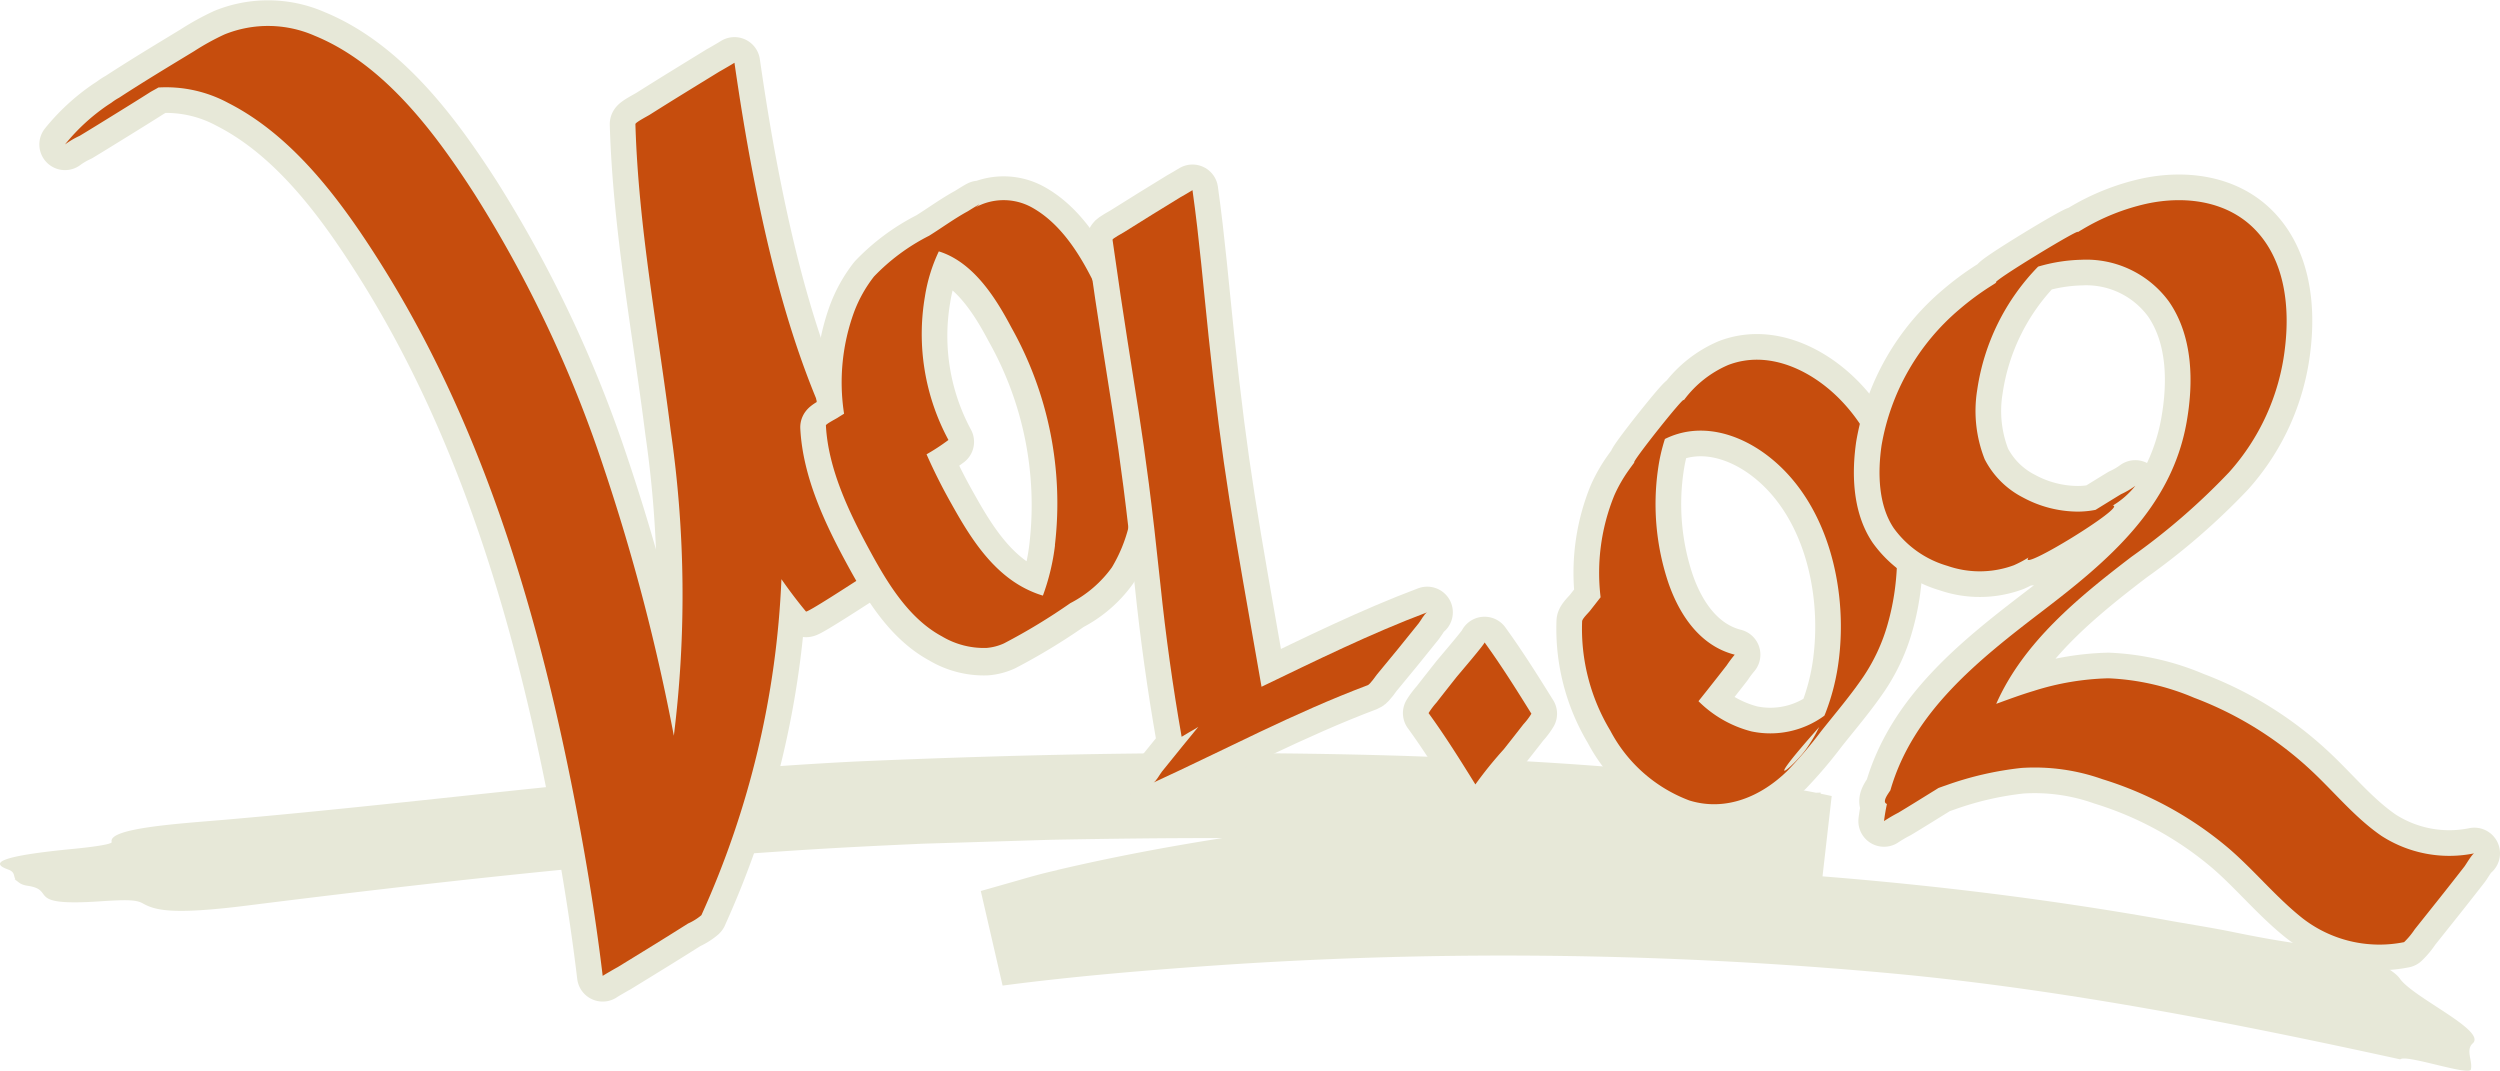
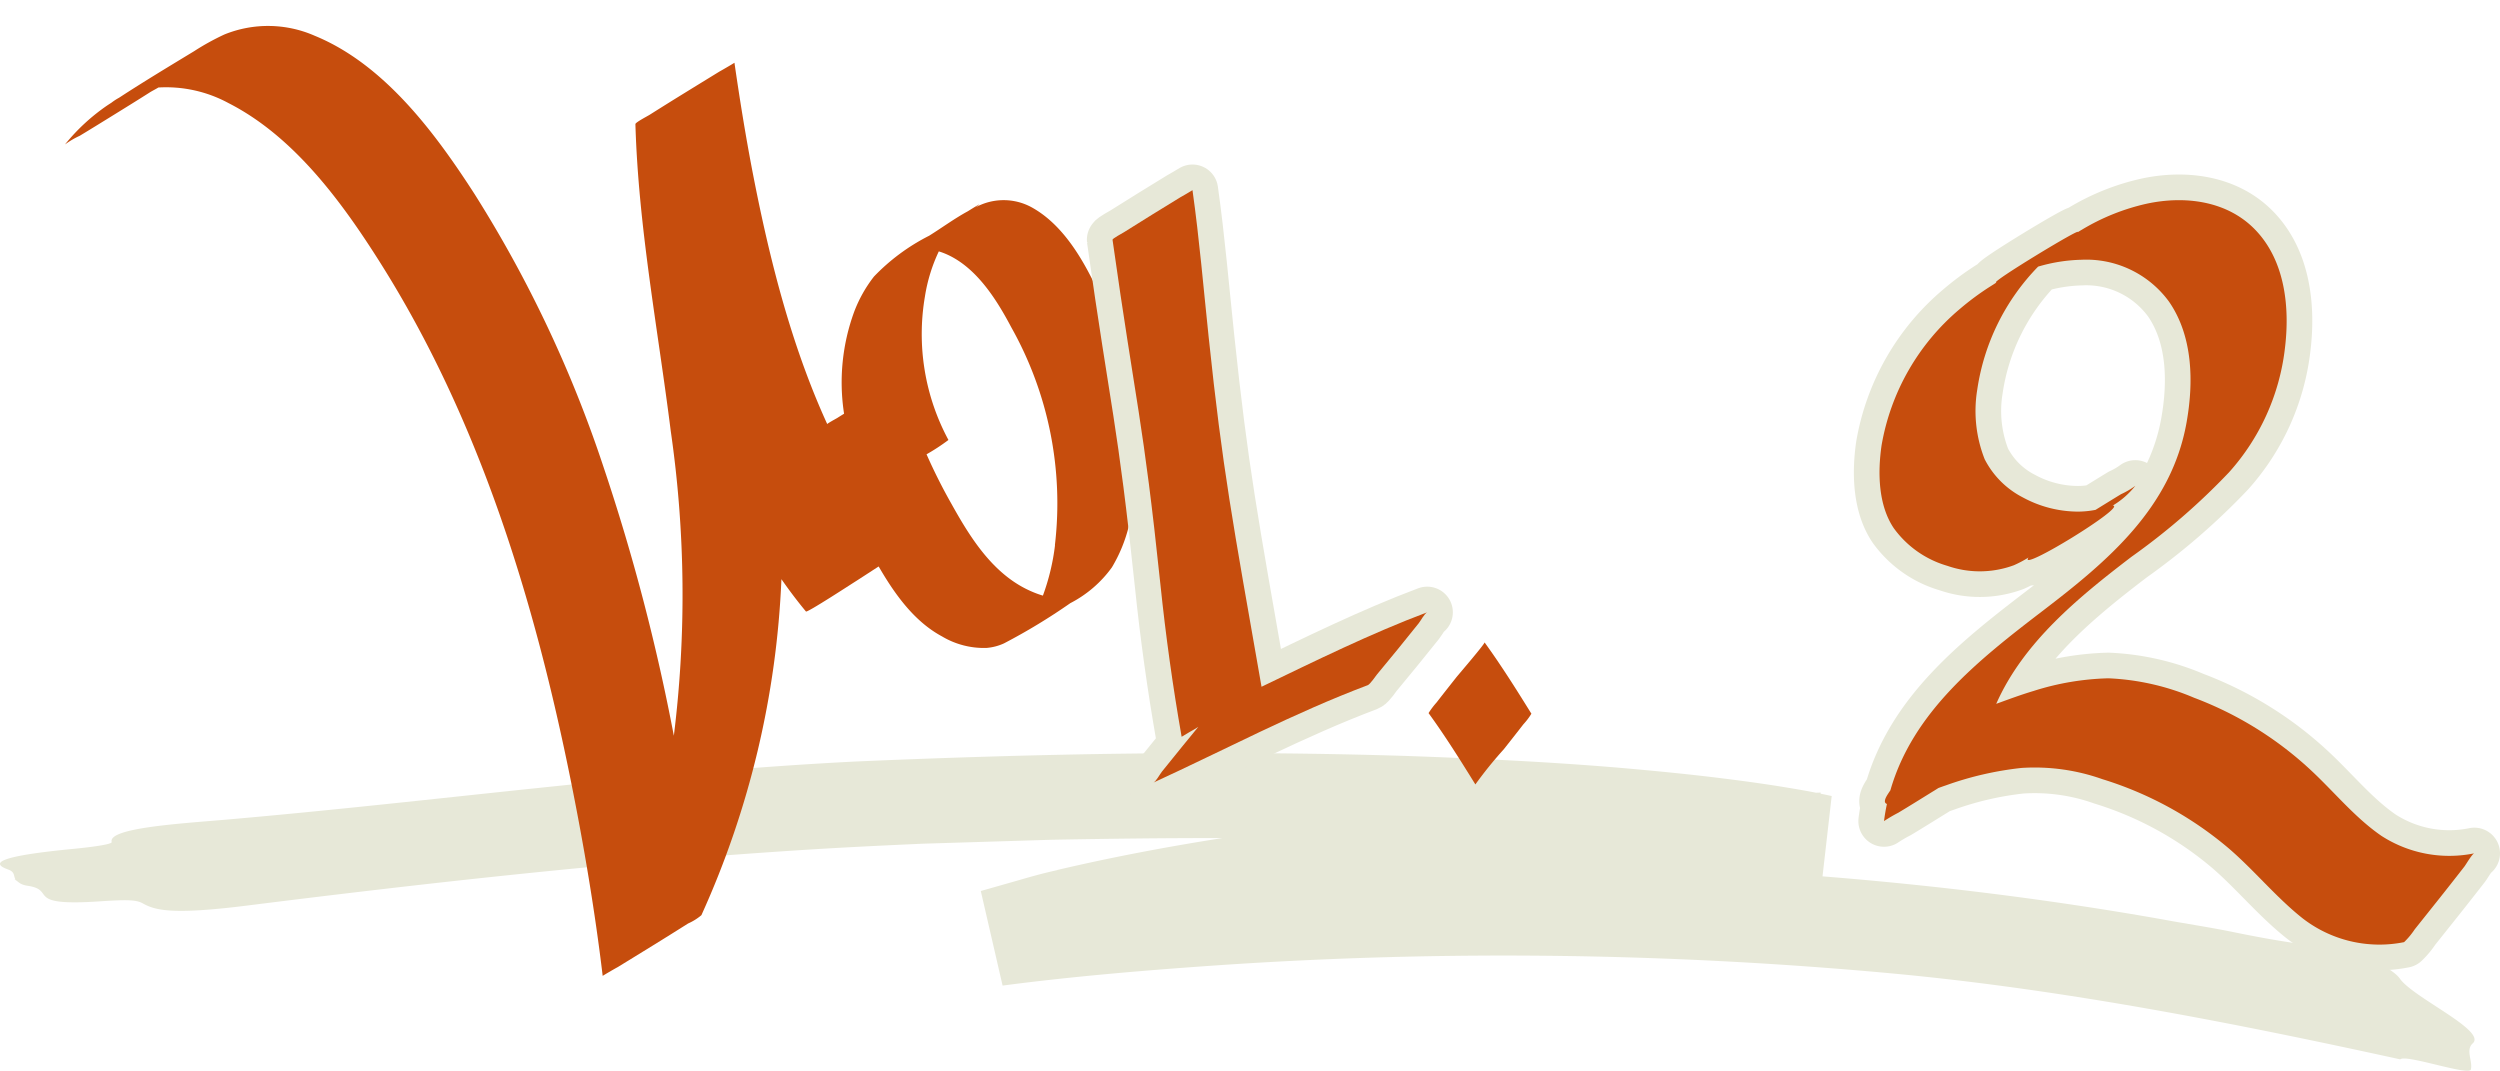
<svg xmlns="http://www.w3.org/2000/svg" width="194.996" height="83.513" viewBox="0 0 194.996 83.513">
  <g id="vol02" transform="translate(0 -10.488)">
    <path id="パス_6570" data-name="パス 6570" d="M187.162,87.209c-.334-.467-2.151-2-7.516-2.649-1.8-.239-3.616-.573-5.451-.95s-3.71-.652-5.577-1c-8.774-1.552-17.608-2.64-26.465-3.347L142.869,73c-.3-.069-.583-.127-.866-.185l.01-.084c-.125,0-.248.007-.372.009-1.057-.21-2.025-.363-3.059-.533q-2.077-.321-4.142-.575c-2.756-.348-5.5-.609-8.25-.849-5.493-.458-10.978-.717-16.46-.91-14.374-.452-28.684-.189-43.026.434-16.575.841-32.638,3.112-49.268,4.55-3.438.294-9.023.638-8.725,1.725.055.2-1.8.421-2.93.532C.167,77.652-.906,78.185.644,78.733c.543.195.4.508.563.767H1.129c.328.168.366.4,1.036.5,2.281.338-.362,1.624,5.682,1.208,2.188-.146,2.807-.1,3.28.158.963.539,2.241.923,8.234.164,14.15-1.775,28.391-3.359,42.652-4.285,3.325-.22,6.645-.38,9.965-.529l10-.306c4.453-.082,8.908-.14,13.358-.132-4.3.676-8.591,1.482-12.885,2.492H82.5c-1,.216-2,.489-3,.783l-3,.853,1.7,7.377c5.536-.729,11.327-1.208,17.019-1.6a329.227,329.227,0,0,1,52.4.656c13.411,1.248,26.9,3.918,39.6,6.7.4-.426,5.378,1.312,5.505.788.159-.648-.433-1.514.144-2.036,1.121-1-4.7-3.583-5.7-5.077M94.229,79.093l-.112.007-.207,0,.319,0" transform="translate(0 -0.421)" fill="#e7e8d8" />
-     <path id="パス_6572" data-name="パス 6572" d="M72.475,42.882c-.038-.048-3.549,2.255-3.836,2.432s-3.791,2.468-3.884,2.357c-.675-.812-1.31-1.656-1.913-2.521a70.526,70.526,0,0,1-6.221,26.161c0,.015-.012.035-.038.061a4.3,4.3,0,0,1-1.01.629c-.007,0-.018.009-.025.014a.389.389,0,0,0-.04.025q-1.357.858-2.722,1.7t-2.737,1.682l-.018.008c-.185.1-1.131.648-1.13.665-.607-5.069-1.458-10.117-2.465-15.123C43.591,46.82,39.285,32.7,31.515,20.411c-2.981-4.714-6.707-9.8-11.8-12.395A10.226,10.226,0,0,0,14.247,6.8c-.232.141-.489.266-.678.387-.9.573-1.814,1.138-2.723,1.7s-1.822,1.128-2.737,1.681a6.5,6.5,0,0,0-1.148.675A15.463,15.463,0,0,1,10.255,8.2c.112-.074.224-.145.335-.219a4.469,4.469,0,0,1,.591-.384c1.923-1.256,3.9-2.444,5.858-3.633a19.279,19.279,0,0,1,2.356-1.3,9.05,9.05,0,0,1,7.044.1C31.865,4.987,35.832,10.342,38.9,15.1a96.734,96.734,0,0,1,10.059,21.28,158.929,158.929,0,0,1,5.492,20.981,89.264,89.264,0,0,0-.239-23.749c-1-7.974-2.526-15.905-2.759-23.958,0-.134.963-.631,1.113-.728q1.359-.859,2.725-1.7T58.03,5.542c-.122.075.513-.289.886-.512l.262-.16c.421,2.92.892,5.836,1.455,8.735C62.629,23.876,65.671,34.683,72.475,42.882Z" transform="translate(-1.892 10.513)" fill="none" stroke="#e7e8d8" stroke-linejoin="round" stroke-width="4" />
    <path id="パス_6573" data-name="パス 6573" d="M72.475,42.882c-.038-.048-3.549,2.255-3.836,2.432s-3.791,2.468-3.884,2.357c-.675-.812-1.31-1.656-1.913-2.521a70.526,70.526,0,0,1-6.221,26.161c0,.015-.012.035-.038.061a4.3,4.3,0,0,1-1.01.629c-.007,0-.018.009-.025.014a.389.389,0,0,0-.04.025q-1.357.858-2.722,1.7t-2.737,1.682l-.018.008c-.185.1-1.131.648-1.13.665-.607-5.069-1.458-10.117-2.465-15.123C43.591,46.82,39.285,32.7,31.515,20.411c-2.981-4.714-6.707-9.8-11.8-12.395A10.226,10.226,0,0,0,14.247,6.8c-.232.141-.489.266-.678.387-.9.573-1.814,1.138-2.723,1.7s-1.822,1.128-2.737,1.681a6.5,6.5,0,0,0-1.148.675A15.463,15.463,0,0,1,10.255,8.2c.112-.074.224-.145.335-.219a4.469,4.469,0,0,1,.591-.384c1.923-1.256,3.9-2.444,5.858-3.633a19.279,19.279,0,0,1,2.356-1.3,9.05,9.05,0,0,1,7.044.1C31.865,4.987,35.832,10.342,38.9,15.1a96.734,96.734,0,0,1,10.059,21.28,158.929,158.929,0,0,1,5.492,20.981,89.264,89.264,0,0,0-.239-23.749c-1-7.974-2.526-15.905-2.759-23.958,0-.134.963-.631,1.113-.728q1.359-.859,2.725-1.7T58.03,5.542c-.122.075.513-.289.886-.512l.262-.16c.421,2.92.892,5.836,1.455,8.735,2,10.271,5.038,21.078,11.842,29.277" transform="translate(-1.892 10.513)" fill="#c64d0d" />
-     <path id="パス_6575" data-name="パス 6575" d="M88.124,51.839A11.614,11.614,0,0,1,86.8,55.067a9.186,9.186,0,0,1-3.241,2.788,46.964,46.964,0,0,1-5.176,3.138,4.027,4.027,0,0,1-1.368.355,6.383,6.383,0,0,1-3.464-.9c-2.673-1.436-4.359-4.336-5.756-6.923-1.553-2.877-3.129-6.215-3.3-9.534-.005-.106.78-.512.9-.589.171-.11.344-.215.517-.324a16,16,0,0,1,.785-7.94,10.487,10.487,0,0,1,1.548-2.758A15.85,15.85,0,0,1,72.543,29.2c.991-.616,1.99-1.353,3.023-1.912q1.412-.882.592-.3a4.556,4.556,0,0,1,4.4,0c2.731,1.513,4.375,4.742,5.585,7.475a28.352,28.352,0,0,1,2.584,9.251A24.445,24.445,0,0,1,88.124,51.839Zm-5.771,1.5a28.014,28.014,0,0,0-3.4-16.994c-1.177-2.226-2.8-4.81-5.255-5.786-.134-.053-.269-.1-.4-.137a12.9,12.9,0,0,0-1.083,3.522,17.417,17.417,0,0,0,1.835,11.186,15.882,15.882,0,0,1-1.708,1.118,43.244,43.244,0,0,0,1.952,3.881c1.517,2.724,3.313,5.58,6.294,6.841a7.441,7.441,0,0,0,.83.3A17.424,17.424,0,0,0,82.353,53.338Z" transform="translate(-0.076 -0.179)" fill="none" stroke="#e7e8d8" stroke-linejoin="round" stroke-width="4" />
    <path id="パス_6576" data-name="パス 6576" d="M88.124,51.839A11.614,11.614,0,0,1,86.8,55.067a9.186,9.186,0,0,1-3.241,2.788,46.964,46.964,0,0,1-5.176,3.138,4.027,4.027,0,0,1-1.368.355,6.383,6.383,0,0,1-3.464-.9c-2.673-1.436-4.359-4.336-5.756-6.923-1.553-2.877-3.129-6.215-3.3-9.534-.005-.106.78-.512.9-.589.171-.11.344-.215.517-.324a16,16,0,0,1,.785-7.94,10.487,10.487,0,0,1,1.548-2.758A15.85,15.85,0,0,1,72.543,29.2c.991-.616,1.99-1.353,3.023-1.912q1.412-.882.592-.3a4.556,4.556,0,0,1,4.4,0c2.731,1.513,4.375,4.742,5.585,7.475a28.352,28.352,0,0,1,2.584,9.251,24.445,24.445,0,0,1-.6,8.122m-5.771,1.5a28.014,28.014,0,0,0-3.4-16.994c-1.177-2.226-2.8-4.81-5.255-5.786-.134-.053-.269-.1-.4-.137a12.9,12.9,0,0,0-1.083,3.522,17.417,17.417,0,0,0,1.835,11.186,15.882,15.882,0,0,1-1.708,1.118,43.244,43.244,0,0,0,1.952,3.881c1.517,2.724,3.313,5.58,6.294,6.841a7.441,7.441,0,0,0,.83.3,17.424,17.424,0,0,0,.944-3.928" transform="translate(-0.076 -0.322)" fill="#c64d0d" />
    <path id="パス_6578" data-name="パス 6578" d="M111.422,58.461c-.193.073-.514.669-.658.849-.539.675-1.085,1.348-1.627,2.017s-1.1,1.34-1.647,2c-.046.055-.523.751-.7.817-5.74,2.16-11.161,5.044-16.722,7.6.211-.1.5-.65.658-.85.538-.674,1.084-1.345,1.63-2.016q.6-.743,1.214-1.483l-.375.232c.14-.086-.928.532-.927.544q-1.038-5.917-1.656-11.89C89.255,43.33,88.7,42.321,86.877,29.4c-.012-.086.787-.517.9-.588.729-.462,1.464-.919,2.2-1.375s1.47-.91,2.21-1.358c-.137.084.928-.53.927-.544.538,3.817.86,7.658,1.265,11.491,1.088,10.333,1.842,14.236,4.12,27.243C102.755,62.224,106.994,60.127,111.422,58.461Z" transform="translate(-0.102 -0.215)" fill="none" stroke="#e7e8d8" stroke-linejoin="round" stroke-width="4" />
    <path id="パス_6579" data-name="パス 6579" d="M111.422,58.461c-.193.073-.514.669-.658.849-.539.675-1.085,1.348-1.627,2.017s-1.1,1.34-1.647,2c-.046.055-.523.751-.7.817-5.74,2.16-11.161,5.044-16.722,7.6.211-.1.5-.65.658-.85.538-.674,1.084-1.345,1.63-2.016q.6-.743,1.214-1.483l-.375.232c.14-.086-.928.532-.927.544q-1.038-5.917-1.656-11.89C89.255,43.33,88.7,42.321,86.877,29.4c-.012-.086.787-.517.9-.588.729-.462,1.464-.919,2.2-1.375s1.47-.91,2.21-1.358c-.137.084.928-.53.927-.544.538,3.817.86,7.658,1.265,11.491,1.088,10.333,1.842,14.236,4.12,27.243,4.26-2.048,8.5-4.145,12.927-5.811" transform="translate(-0.102 -0.215)" fill="#c64d0d" />
-     <path id="パス_6581" data-name="パス 6581" d="M118.945,67.283c-.508.656-1.022,1.308-1.536,1.957a31.48,31.48,0,0,0-2.212,2.737c-1.17-1.885-2.345-3.767-3.651-5.563a5.906,5.906,0,0,1,.62-.824c.508-.655,1.023-1.307,1.536-1.956.177-.223,2.271-2.655,2.211-2.737,1.305,1.8,2.482,3.677,3.654,5.564A5.152,5.152,0,0,1,118.945,67.283Z" transform="translate(-0.12 -0.305)" fill="none" stroke="#e7e8d8" stroke-linejoin="round" stroke-width="4" />
    <path id="パス_6582" data-name="パス 6582" d="M118.945,67.283c-.508.656-1.022,1.308-1.536,1.957a31.48,31.48,0,0,0-2.212,2.737c-1.17-1.885-2.345-3.767-3.651-5.563a5.906,5.906,0,0,1,.62-.824c.508-.655,1.023-1.307,1.536-1.956.177-.223,2.271-2.655,2.211-2.737,1.305,1.8,2.482,3.677,3.654,5.564a5.152,5.152,0,0,1-.622.822" transform="translate(-0.12 -0.305)" fill="#c64d0d" />
-     <path id="パス_6584" data-name="パス 6584" d="M147.4,59.371a14.262,14.262,0,0,1-1.893,4.134c-1,1.478-2.177,2.855-3.287,4.25a34.473,34.473,0,0,1-2.608,3.074c-2.053,2.033-4.828,3.25-7.7,2.363a11.555,11.555,0,0,1-6.169-5.456,15.385,15.385,0,0,1-2.194-8.516c.012-.213.481-.648.618-.825q.411-.527.823-1.051a15.988,15.988,0,0,1,1.074-7.958,11.2,11.2,0,0,1,1.129-1.969c.143-.2.289-.4.434-.594-.355.146,4.075-5.427,3.839-4.834.018-.023.037-.045.055-.067a8.434,8.434,0,0,1,3.42-2.695c3.078-1.184,6.333.336,8.549,2.509C147.929,46.089,149.05,53.565,147.4,59.371Zm-3.821,2.788c.684-5.59-.888-12.269-5.538-15.843-2.309-1.774-5.318-2.667-8.034-1.319a13.835,13.835,0,0,0-.541,2.386,19.321,19.321,0,0,0,.82,8.859c.863,2.489,2.475,4.9,5.167,5.579a9.229,9.229,0,0,0-.62.825c-.507.655-1.021,1.306-1.535,1.957-.225.281-.448.564-.673.845a9.054,9.054,0,0,0,4.121,2.355,7.127,7.127,0,0,0,5.7-1.225c.03-.072.062-.145.091-.219A17.269,17.269,0,0,0,143.581,62.159Zm-1.53,5.3c-4.91,5.511-1.9,3.025-.945,1.611.219-.325.432-.653.625-1C141.843,67.871,141.95,67.665,142.051,67.458Z" transform="translate(-0.146 -0.269)" fill="none" stroke="#e7e8d8" stroke-linejoin="round" stroke-width="4" />
-     <path id="パス_6585" data-name="パス 6585" d="M147.4,59.371a14.262,14.262,0,0,1-1.893,4.134c-1,1.478-2.177,2.855-3.287,4.25a34.473,34.473,0,0,1-2.608,3.074c-2.053,2.033-4.828,3.25-7.7,2.363a11.555,11.555,0,0,1-6.169-5.456,15.385,15.385,0,0,1-2.194-8.516c.012-.213.481-.648.618-.825q.411-.527.823-1.051a15.988,15.988,0,0,1,1.074-7.958,11.2,11.2,0,0,1,1.129-1.969c.143-.2.289-.4.434-.594-.355.146,4.075-5.427,3.839-4.834.018-.023.037-.045.055-.067a8.434,8.434,0,0,1,3.42-2.695c3.078-1.184,6.333.336,8.549,2.509,4.436,4.353,5.557,11.829,3.909,17.635m-3.821,2.788c.684-5.59-.888-12.269-5.538-15.843-2.309-1.774-5.318-2.667-8.034-1.319a13.835,13.835,0,0,0-.541,2.386,19.321,19.321,0,0,0,.82,8.859c.863,2.489,2.475,4.9,5.167,5.579a9.229,9.229,0,0,0-.62.825c-.507.655-1.021,1.306-1.535,1.957-.225.281-.448.564-.673.845a9.054,9.054,0,0,0,4.121,2.355,7.127,7.127,0,0,0,5.7-1.225c.03-.072.062-.145.091-.219a17.269,17.269,0,0,0,1.041-4.2m-1.53,5.3c-4.91,5.511-1.9,3.025-.945,1.611.219-.325.432-.653.625-1,.112-.2.219-.408.32-.615" transform="translate(-0.146 -0.269)" fill="#c64d0d" />
    <path id="パス_6587" data-name="パス 6587" d="M185.919,76.087a9.754,9.754,0,0,0,7.276,1.379c-.162.025-.649.867-.777,1.033q-.96,1.236-1.93,2.456T188.54,83.4a5.868,5.868,0,0,1-.826.995,9.771,9.771,0,0,1-7.967-1.9c-2.036-1.626-3.7-3.679-5.672-5.382a27.934,27.934,0,0,0-9.9-5.432,15.794,15.794,0,0,0-6.3-.874,25.55,25.55,0,0,0-5.891,1.356c-.2.067-.395.137-.592.21-.157.1-.313.2-.469.292-.883.548-1.769,1.1-2.658,1.635a11.651,11.651,0,0,0-1.116.654c.057-.457.135-.9.227-1.339-.217-.067-.227-.3.07-.762.064-.1.132-.2.2-.3C149.4,66.441,154.5,62.4,159.5,58.575c5.106-3.9,10.075-8.071,11.251-14.734.552-3.13.5-6.7-1.377-9.409a7.983,7.983,0,0,0-6.829-3.262,12.918,12.918,0,0,0-3.377.535,17.33,17.33,0,0,0-4.745,9.588A10.262,10.262,0,0,0,155,46.727a6.86,6.86,0,0,0,2.972,2.977,9.068,9.068,0,0,0,4.319,1.11,7.359,7.359,0,0,0,1.355-.136c.663-.408,1.323-.818,1.988-1.222a6.189,6.189,0,0,0,1.116-.655,6.443,6.443,0,0,1-1.764,1.543c1.2,0-7.473,5.319-6.568,4.05a9.1,9.1,0,0,1-1.133.6,7.665,7.665,0,0,1-5.186.052,7.847,7.847,0,0,1-4.189-2.941c-1.221-1.813-1.253-4.355-.954-6.444a17.854,17.854,0,0,1,6.107-10.652,21.048,21.048,0,0,1,2.386-1.764c.159-.1.319-.2.478-.306-.772.167,6.7-4.364,6.326-3.918.106-.064.211-.127.32-.19a16.989,16.989,0,0,1,5.108-2.043c2.914-.617,6.152-.235,8.339,1.957,2.426,2.435,2.8,6.156,2.39,9.406a17.485,17.485,0,0,1-4.353,9.6,51.756,51.756,0,0,1-7.611,6.591c-4.231,3.233-8.437,6.7-10.545,11.466.967-.354,1.932-.711,2.921-1.007a20.807,20.807,0,0,1,5.836-.985,19.1,19.1,0,0,1,6.681,1.519,27.657,27.657,0,0,1,9.064,5.61c1.836,1.7,3.447,3.711,5.514,5.139Z" transform="translate(-0.199 -0.421)" fill="none" stroke="#e7e8d8" stroke-linejoin="round" stroke-width="4" />
    <path id="パス_6588" data-name="パス 6588" d="M185.919,76.087a9.754,9.754,0,0,0,7.276,1.379c-.162.025-.649.867-.777,1.033q-.96,1.236-1.93,2.456T188.54,83.4a5.868,5.868,0,0,1-.826.995,9.771,9.771,0,0,1-7.967-1.9c-2.036-1.626-3.7-3.679-5.672-5.382a27.934,27.934,0,0,0-9.9-5.432,15.794,15.794,0,0,0-6.3-.874,25.55,25.55,0,0,0-5.891,1.356c-.2.067-.395.137-.592.21-.157.1-.313.2-.469.292-.883.548-1.769,1.1-2.658,1.635a11.651,11.651,0,0,0-1.116.654c.057-.457.135-.9.227-1.339-.217-.067-.227-.3.07-.762.064-.1.132-.2.2-.3C149.4,66.441,154.5,62.4,159.5,58.575c5.106-3.9,10.075-8.071,11.251-14.734.552-3.13.5-6.7-1.377-9.409a7.983,7.983,0,0,0-6.829-3.262,12.918,12.918,0,0,0-3.377.535,17.33,17.33,0,0,0-4.745,9.588A10.262,10.262,0,0,0,155,46.727a6.86,6.86,0,0,0,2.972,2.977,9.068,9.068,0,0,0,4.319,1.11,7.359,7.359,0,0,0,1.355-.136c.663-.408,1.323-.818,1.988-1.222a6.189,6.189,0,0,0,1.116-.655,6.443,6.443,0,0,1-1.764,1.543c1.2,0-7.473,5.319-6.568,4.05a9.1,9.1,0,0,1-1.133.6,7.665,7.665,0,0,1-5.186.052,7.847,7.847,0,0,1-4.189-2.941c-1.221-1.813-1.253-4.355-.954-6.444a17.854,17.854,0,0,1,6.107-10.652,21.048,21.048,0,0,1,2.386-1.764c.159-.1.319-.2.478-.306-.772.167,6.7-4.364,6.326-3.918.106-.064.211-.127.32-.19a16.989,16.989,0,0,1,5.108-2.043c2.914-.617,6.152-.235,8.339,1.957,2.426,2.435,2.8,6.156,2.39,9.406a17.485,17.485,0,0,1-4.353,9.6,51.756,51.756,0,0,1-7.611,6.591c-4.231,3.233-8.437,6.7-10.545,11.466.967-.354,1.932-.711,2.921-1.007a20.807,20.807,0,0,1,5.836-.985,19.1,19.1,0,0,1,6.681,1.519,27.657,27.657,0,0,1,9.064,5.61c1.836,1.7,3.447,3.711,5.514,5.139Z" transform="translate(-0.199 -0.421)" fill="#c64d0d" />
  </g>
</svg>